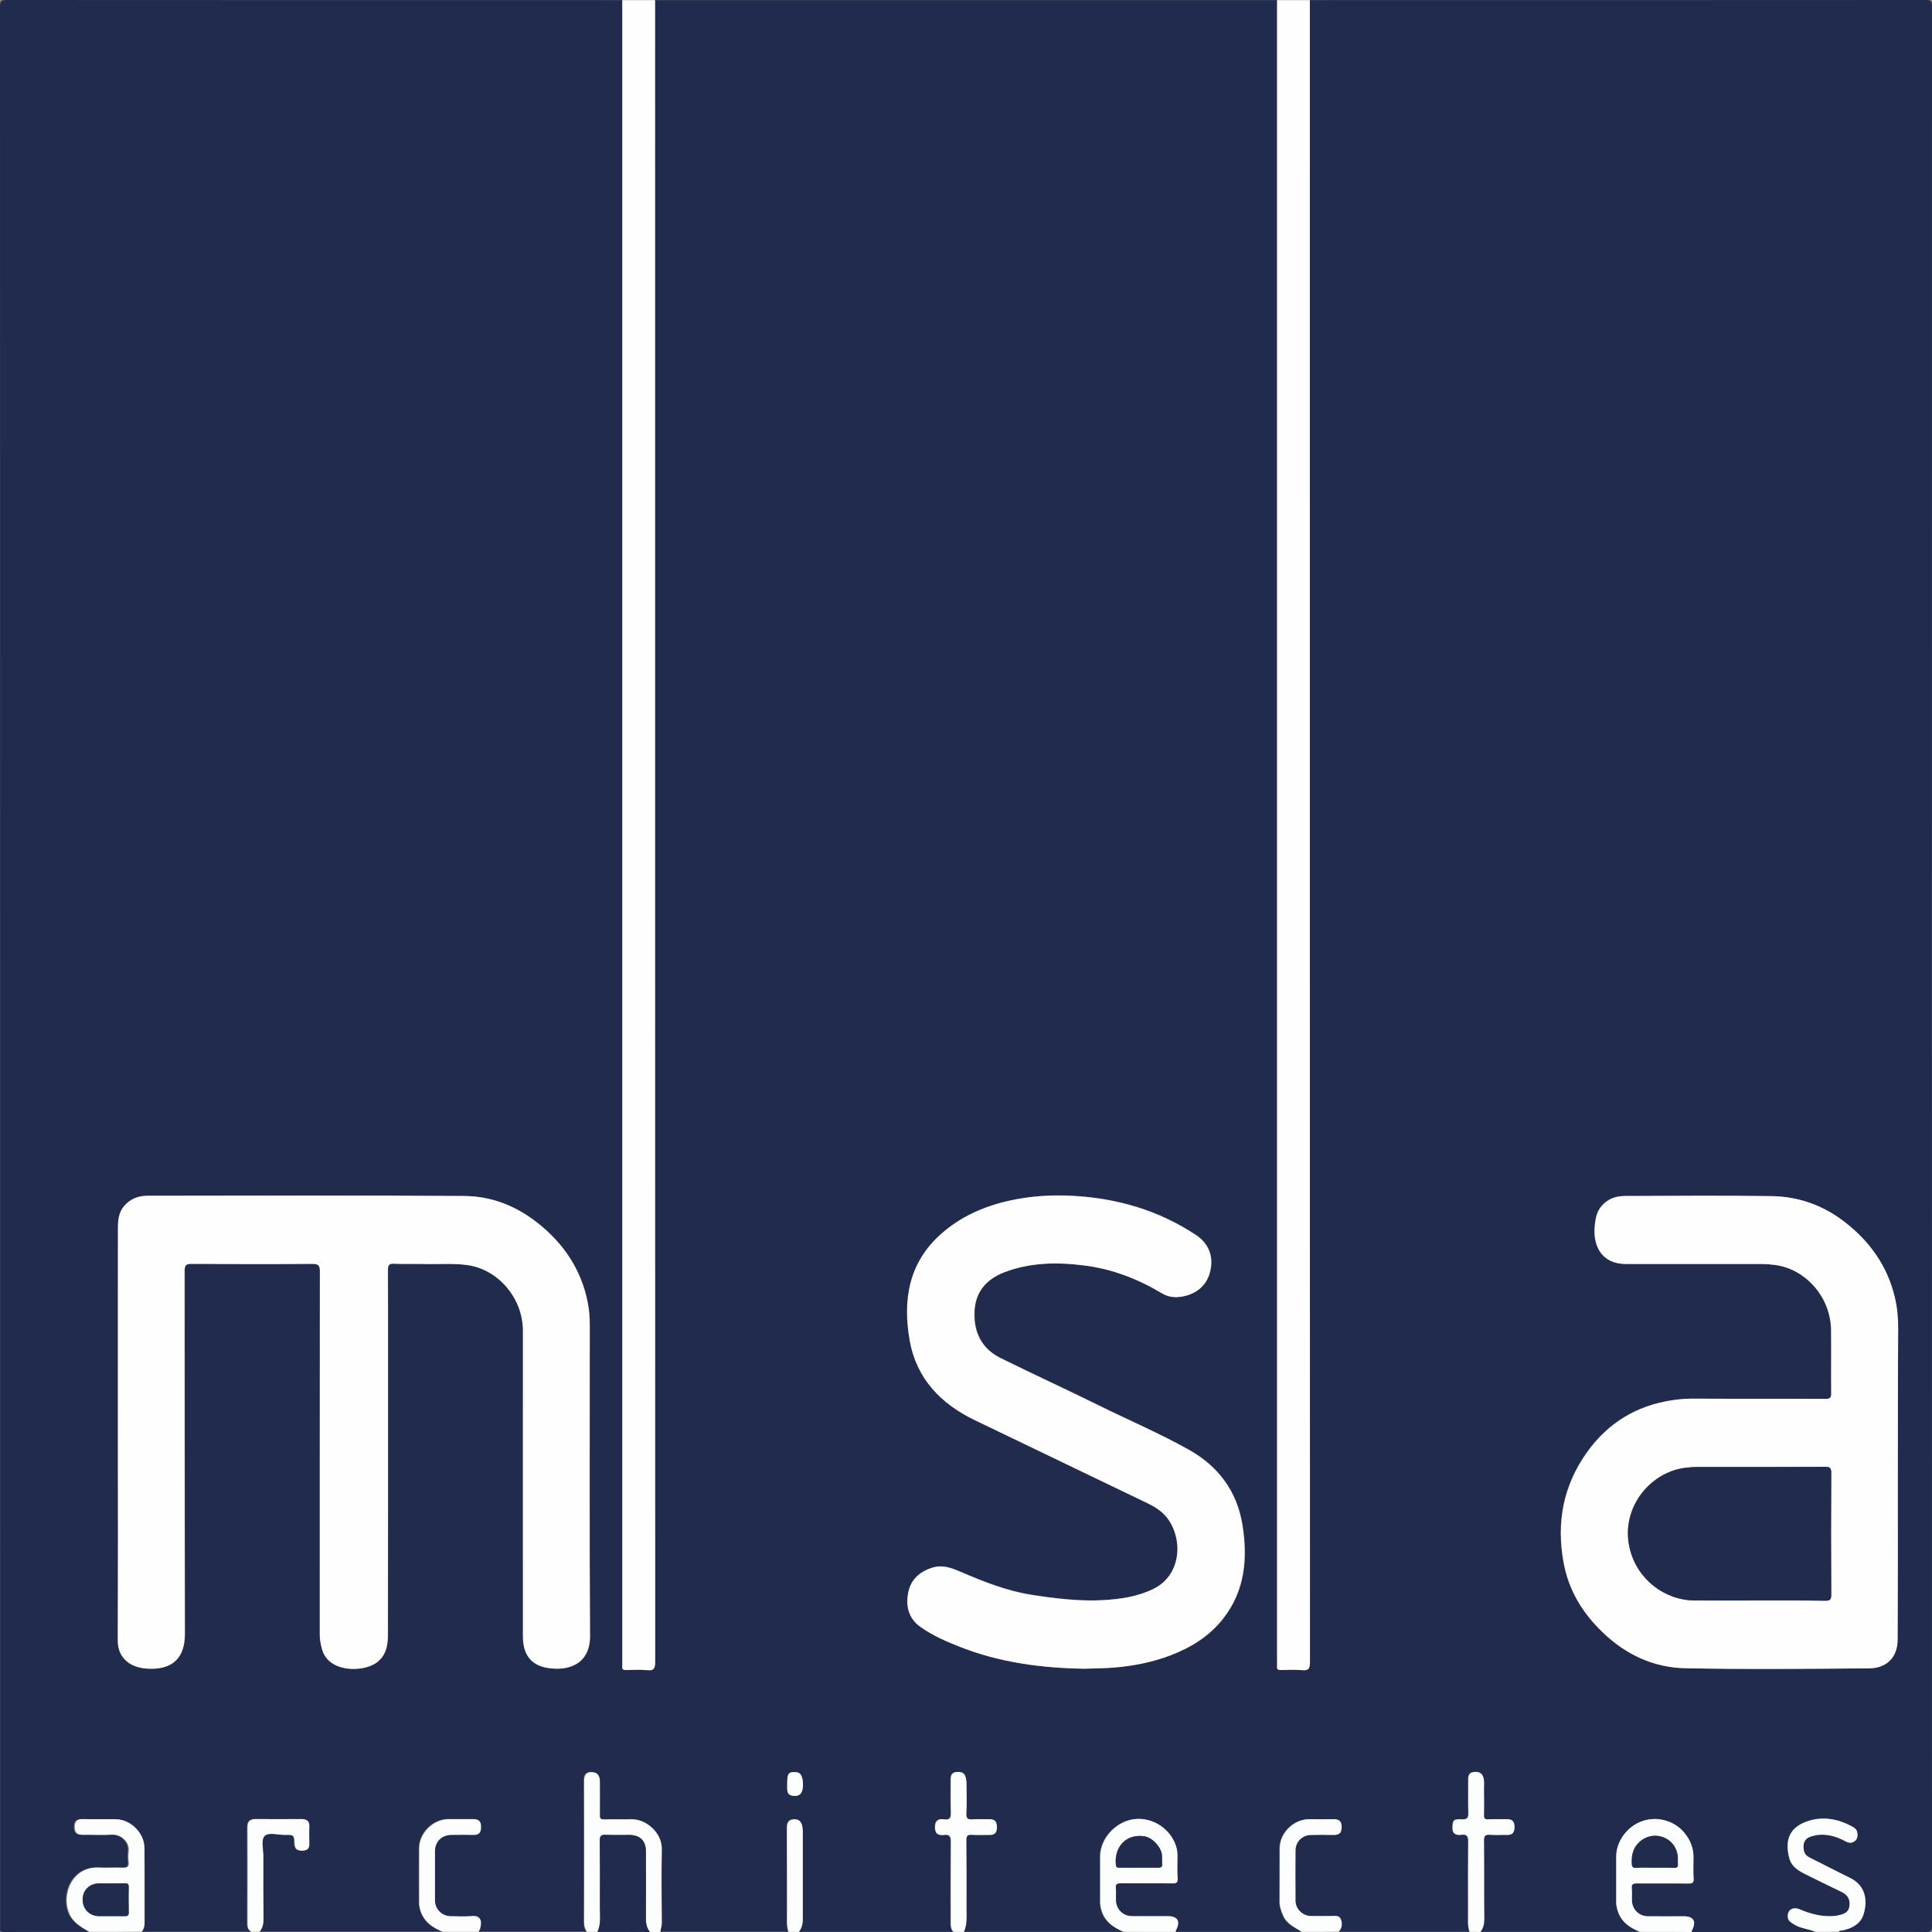
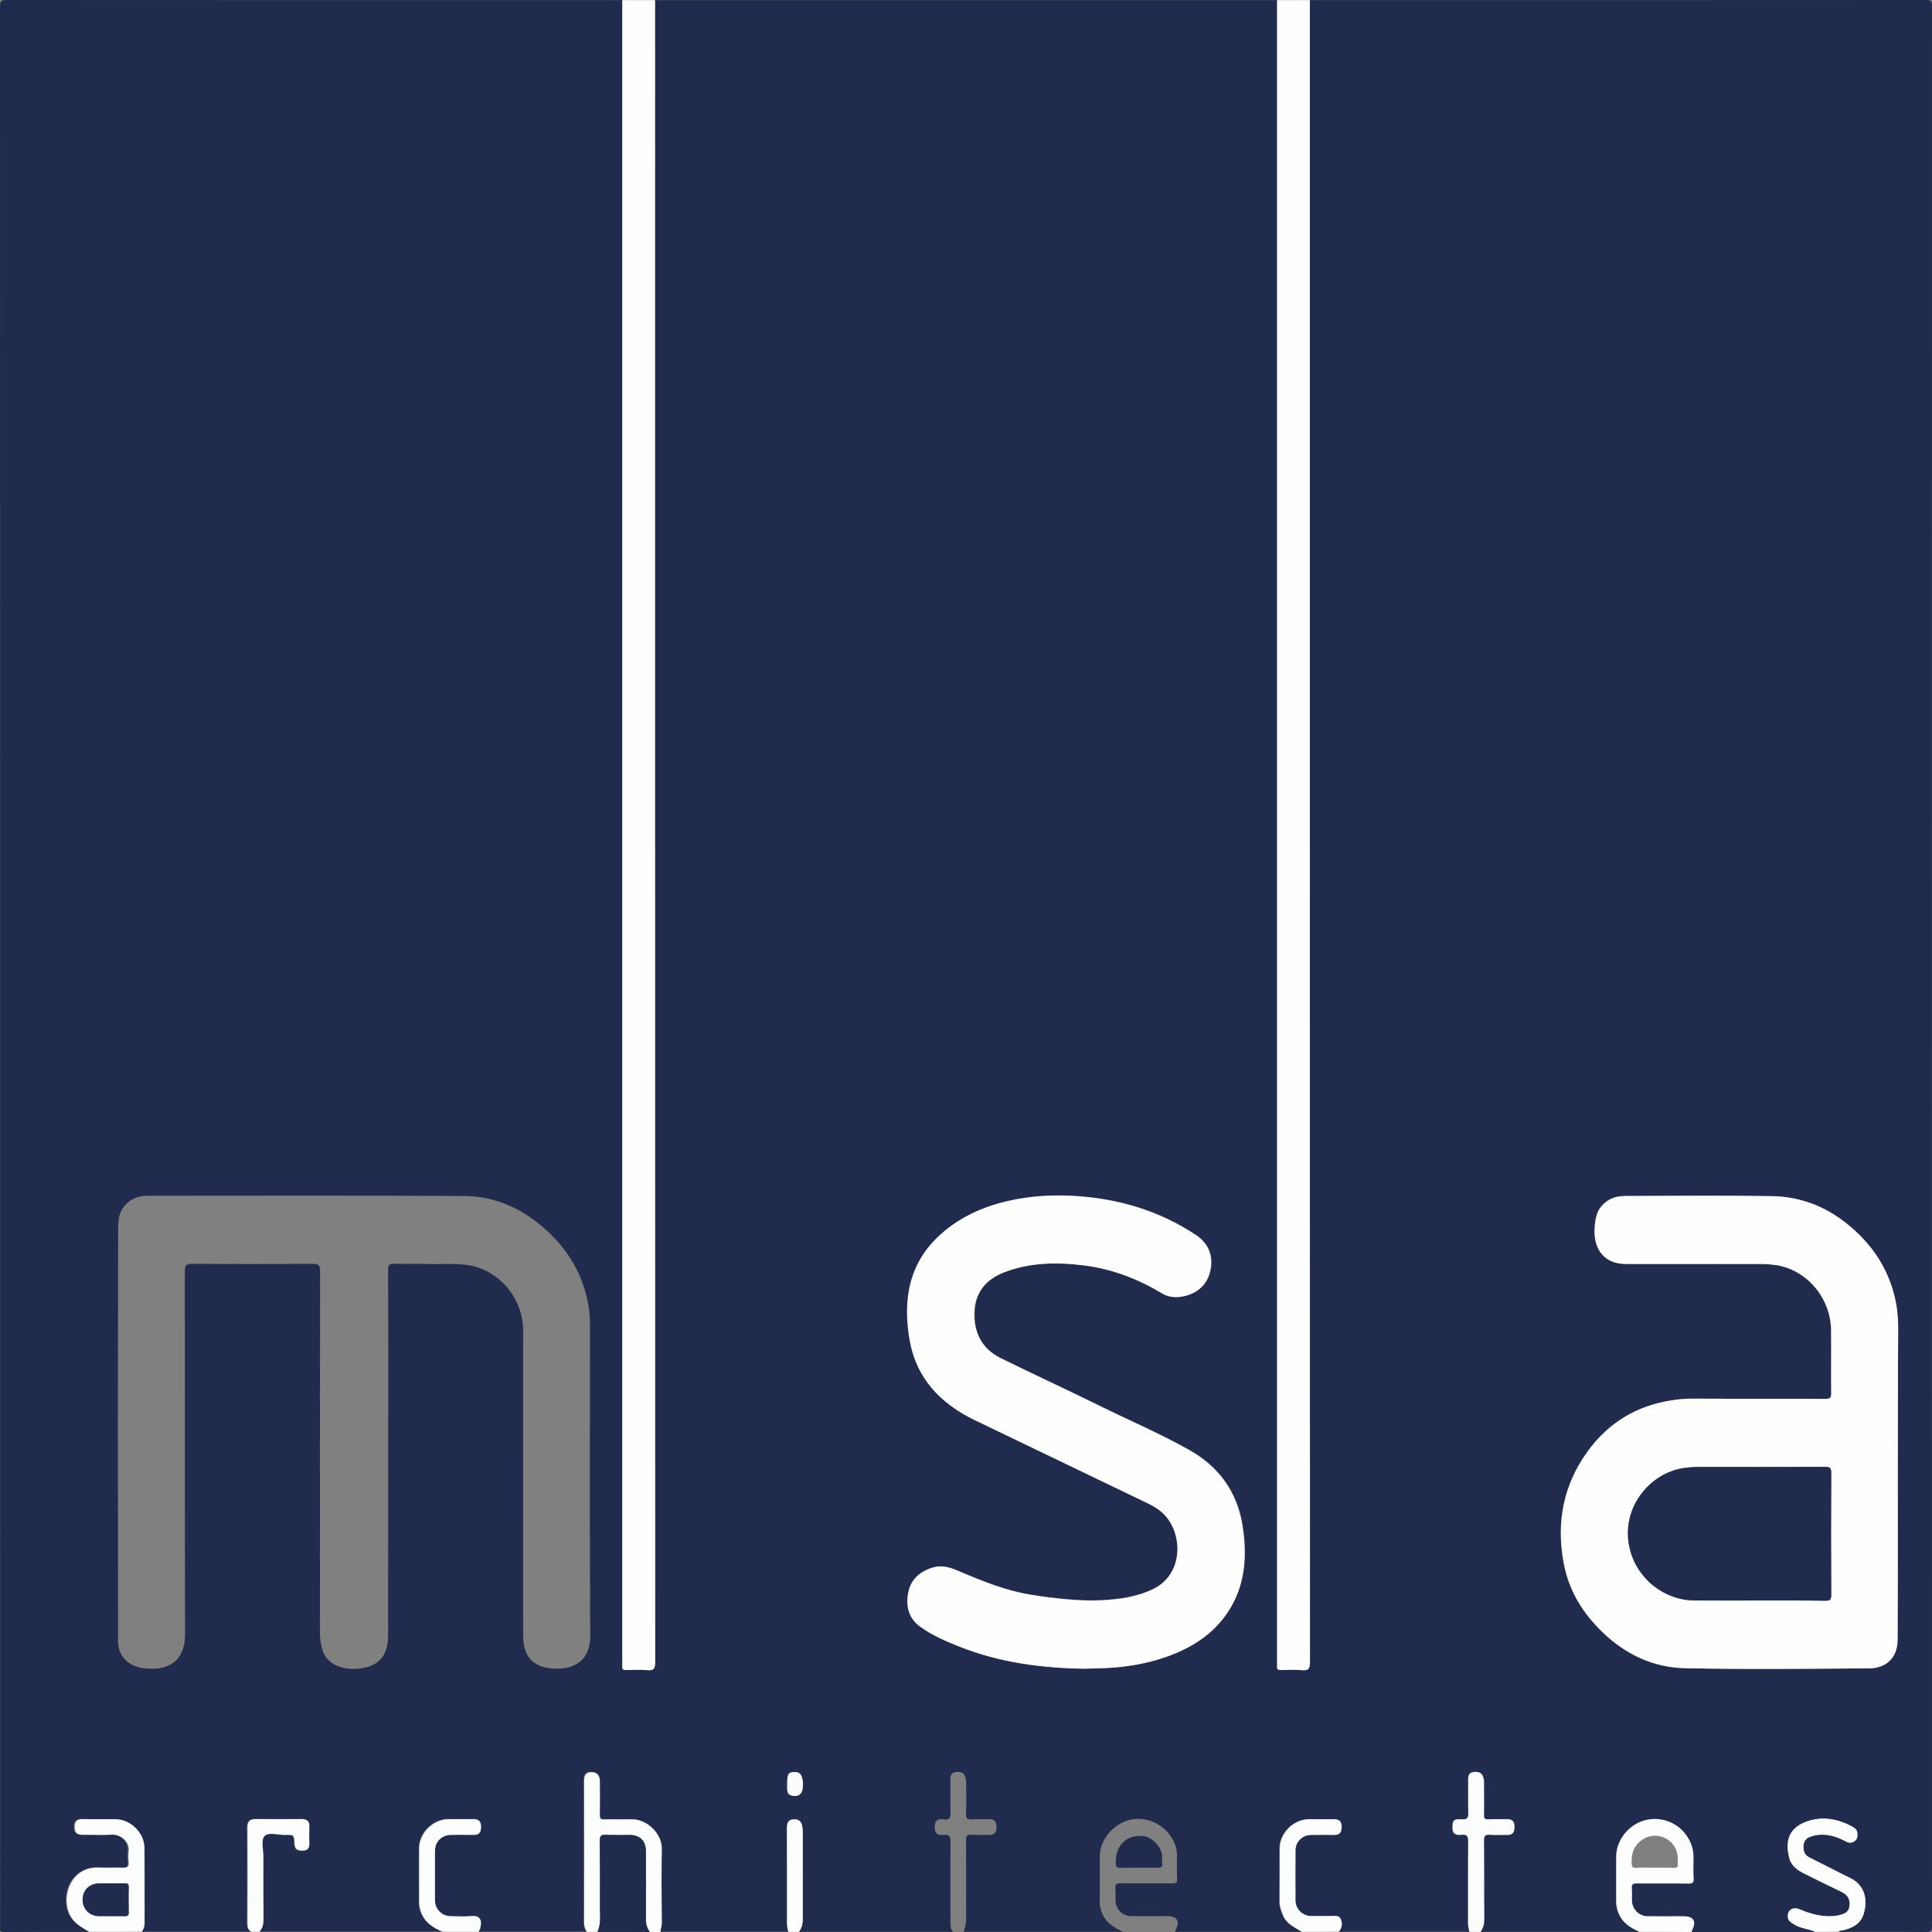
<svg xmlns="http://www.w3.org/2000/svg" id="Calque_1" x="0px" y="0px" viewBox="0 0 1475 1475" style="enable-background:new 0 0 1475 1475;" xml:space="preserve">
  <rect x="0" y="0" width="1475" height="1475" fill="#808080" stroke="none" />
  <g>
    <g>
      <path style="fill:#212B4E;" d="M68.1,1474.9c-21.7,0-43.3,0-65,0.1c-2.5,0-3.5-0.5-3-3c0.1-0.6,0-1.3,0-2C0.1,981.6,0.1,493.3,0,5   c0-4.5,1.3-5,5.2-5c156.6,0.1,313.2,0.1,469.8,0.1c0,422.6,0,845.2,0,1267.8c0,1.3,0.1,2.7,0,4c-0.3,2.4,0.6,3.2,3,3.1   c5.3-0.2,10.7-0.5,16,0.1c5.1,0.5,6.1-1.3,6.1-6.2C500,845.9,500.1,423,500.1,0.1c158.3,0,316.6,0,474.9,0   c0,422.6,0,845.2,0,1267.8c0,1.3,0.1,2.7,0,4c-0.3,2.4,0.6,3.2,3,3.1c5.3-0.2,10.7-0.5,16,0.1c5.1,0.5,6.1-1.3,6.1-6.2   C1000,845.9,1000,423,1000,0.1c156.8,0,313.6,0,470.4-0.1c3.7,0,4.6,0.8,4.6,4.6c-0.1,488.6-0.1,977.2,0,1465.8   c0,3.7-0.8,4.6-4.6,4.6c-22.2-0.2-44.3-0.1-66.5-0.1c0.5-1.3,1.6-0.8,2.5-1c7.5-1.6,14-4.9,16.4-12.5c3.4-11,1-22.1-10.5-27.7   c-10.4-5-20.5-10.5-30.8-15.5c-3.9-1.9-4.7-5-4.6-8.9c0.1-3.7,2.3-5.9,5.3-7c2.4-0.8,5-1.4,7.7-1.5c7-0.2,13.2,1.9,19.2,5.1   c2.4,1.3,4.7,1.4,6.9-0.2c2.4-1.7,2.3-4.3,1.9-6.8c-0.4-2.5-2.7-3.7-4.7-4.8c-10.2-5.3-21.1-7.3-32-4c-15.3,4.6-18.8,15-15.1,28.8   c1.6,6,6.6,9.2,11.9,11.9c9.3,4.6,18.6,9.2,28,13.7c4.9,2.3,6.8,6.1,5.9,11.3c-0.7,4.2-4,5.5-7.7,6.4c-2,0.5-3.9,0.7-5.8,0.8   c-8.5,0.3-16.5-1.9-24.3-5.2c-5.7-2.4-10,0.8-9.1,6.5c0.4,2.6,2.5,3.5,4.4,4.8c5.1,3.4,11.2,3.3,16.5,5.9c-31.3,0-62.7,0-94,0   c-0.8-0.5-0.3-0.9,0-1.5c3.4-6.7,1.1-10.5-6.4-10.5c-9.2,0-18.3,0-27.5,0c-6.8,0-12-5.4-12.1-12.2c0-3,0.2-6-0.1-9   c-0.3-3.1,0.7-3.9,3.8-3.9c13.2,0.2,26.3,0,39.5,0.1c3,0,4.1-0.6,3.9-3.8c-0.3-5.1-0.2-10.3-0.1-15.5c0.2-7.4-2.2-13.7-6.9-19.4   c-7.5-9.1-20.6-12.9-32.1-9c-11.6,4-20,15.4-20,27.2c0,11.7,0,23.3,0,35c0,1.6,0.3,3.2,0.7,4.8c2.3,9.4,9.1,14.1,17.3,17.6   c-40.7,0-81.3,0-122,0c2.3-2.8,3-5.9,3-9.6c-0.1-20,0.1-40-0.2-60c0-3.9,1.1-4.8,4.7-4.6c4.3,0.3,8.7,0,13,0.1   c4.4,0.1,5.6-2.3,5.6-6.3c0-4-1.7-5.8-5.7-5.7c-4.8,0.1-9.7-0.1-14.5,0.1c-2.4,0.1-3.1-0.7-3.1-3.1c0.1-6.5,0.1-13,0-19.5   c-0.1-3.1,0.5-6.3-0.5-9.4c-1.2-3.9-4-4.5-7.4-4.1c-3.3,0.4-4.2,2.6-4.1,5.7c0.1,8.5-0.2,17,0.1,25.5c0.1,3.9-1,5.1-4.9,4.9   c-6.4-0.3-7,0.6-7.2,6c-0.2,5.3,2.7,6.4,6.9,5.8c4.4-0.6,5.2,1.5,5.1,5.4c-0.2,18.5-0.1,37-0.1,55.5c0,4.4-0.4,8.9,1.1,13.2   c-33.3,0-66.7,0-100,0c2.6-2.9,2.9-6.4,1.6-9.6c-1.3-3.1-4.7-2.4-7.5-2.4c-5.2,0-10.3,0.1-15.5,0c-6.3-0.1-11.6-5.5-11.6-11.7   c-0.1-12.8-0.1-25.6,0-38.4c0-6.6,5.2-11.8,11.9-11.8c5.8-0.1,11.7-0.1,17.5,0c4.3,0.1,5.8-1.9,5.8-6.1c0-4.3-1.8-6-6-5.9   c-6.3,0.1-12.6,0-19,0c-11.5,0.1-22.1,10.4-22.2,22c-0.1,13.6,0,27.3-0.1,40.9c0,3.8,1.3,7,2.6,10.4c2.8,6.7,9,9.1,14.4,12.7   c-32,0-64,0-96,0c-0.8-0.5-0.3-0.9,0-1.5c3.4-6.7,1.1-10.5-6.4-10.5c-9.2,0-18.3,0-27.5,0c-6.8,0-12-5.4-12.1-12.2   c0-3,0.2-6-0.1-9c-0.3-3.1,0.7-3.9,3.8-3.9c13.2,0.2,26.3,0,39.5,0.1c3,0,4.1-0.6,3.9-3.8c-0.3-5.8-0.2-11.7-0.1-17.5   c0.2-13.4-13-28.9-31.3-27.9c-14.4,0.8-27.7,14-27.7,28.8c0,11.7,0,23.3,0,35c0,1.6,0.2,3.2,0.7,4.8c2.3,9.4,9.1,14.1,17.3,17.6   c-40.7,0-81.3,0-122,0c2.6-5.9,1.9-12.2,2-18.5c0-17.2,0.1-34.3-0.1-51.5c0-3.2,0.7-4.4,4.1-4.1c4.5,0.3,9,0,13.5,0.1   c4,0.1,5.7-1.7,5.7-5.7c0-4-1.1-6.4-5.6-6.3c-4.3,0.1-8.7-0.2-13,0.1c-3.6,0.3-4.9-0.6-4.7-4.5c0.4-7.6,0.1-15.3,0.1-23   c0-1.6-0.1-3.2-0.7-4.9c-1.3-3.8-4-4-7.1-3.7c-3.3,0.3-4.3,2.5-4.2,5.6c0.1,8.3-0.2,16.7,0.1,25c0.2,4.2-0.7,6.2-5.3,5.5   c-4.3-0.6-6.8,0.8-6.8,6c0,5.2,2.7,6.4,6.9,5.9c4.3-0.5,5.2,1.3,5.2,5.3c-0.2,20.5-0.1,41-0.1,61.5c0,2.7,0.1,5.2,2.1,7.2   c-39.3,0-78.7,0-118,0c2.1-2.8,3-5.9,3-9.5c-0.1-22.3,0-44.6,0-66.9c0-1.3-0.1-2.7-0.3-4c-0.6-3.8-2.7-5.9-6.7-5.6   c-4.3,0.3-5.1,3-5.1,6.9c0.1,22,0,43.9,0.1,65.9c0,4.4-0.4,8.9,1.1,13.1c-32.7,0-65.3,0-98,0c0.1-2.3,1.2-4.3,1.1-6.7   c-0.1-18.8-0.4-37.6,0-56.4c0.3-12.6-12-23.3-23.4-22.9c-6.8,0.2-13.7-0.1-20.5,0.1c-2.6,0.1-3.4-0.7-3.4-3.3   c0.2-8.5,0.1-17,0-25.5c0-4.9-2.1-7.2-6.1-7.3c-4.9-0.1-5.9,2.6-5.9,7c0.1,36,0.1,71.9,0,107.9c0,2.7,0.7,4.9,2.1,7   c-27.3,0-54.7,0-82,0c-1.3-0.9,0.1-1.2,0.3-1.8c2-6.8,0.6-10.8-6.2-10.2c-5.3,0.5-10.6,0.1-16,0.1c-6.9-0.1-12.1-5.3-12.1-12.2   c0-12.5,0-25,0-37.5c0-7.3,5.1-12.3,12.4-12.4c5.7,0,11.3-0.1,17,0c4.3,0.1,5.8-1.9,5.8-6.1c0-4.3-1.8-6-6-5.9   c-6.3,0.1-12.7,0-19,0c-11.5,0.1-22.1,10.5-22.2,22.1c-0.1,14,0,28,0,42c0,1.6,0.3,3.2,0.7,4.8c2.5,9.1,9.2,13.8,17.3,17.1   c-46.7,0-93.3,0-140,0c2.3-2.8,3.1-5.8,3-9.5c-0.2-16-0.1-32-0.1-48c0-5.3-1.9-12.4,0.8-15.4c3.1-3.4,10.3-0.9,15.7-1   c7-0.2,7.1,0,7.4,7c0.2,3.9,2.2,5,5.8,5c3.8,0,5.5-1.6,5.4-5.3c-0.1-4.2-0.2-8.3,0-12.5c0.2-4.5-1.6-6.3-6.1-6.3   c-11.5,0.1-23,0.1-34.5,0c-4.5,0-6.6,1.5-6.6,6.4c0.1,24.5,0.1,49,0,73.5c0,2.7,0.6,4.8,3.1,6.2c-28,0-56,0-84,0   c1.4-1.9,2.2-3.8,2.1-6.2c-0.1-19.3,0-38.6-0.1-57.9c-0.1-11.4-10.5-21.7-21.9-21.8c-8.3-0.1-16.6,0.1-25-0.1   c-4.4-0.1-6.3,1.5-6.3,6.1c0,4.8,2.4,6,6.5,5.9c7.3-0.1,14.7,0.3,22-0.1c6.7-0.4,13.7,5.4,12.7,12.9c-0.3,2.6-0.3,5.4,0,8   c0.5,3.7-1.1,4.4-4.5,4.3c-6.1-0.3-12.3,0.2-18.5-0.1c-19.4-1-29,19.9-22.1,35.6C56.2,1468.3,62.3,1471.3,68.1,1474.9z M90,1093.2   C90.1,1093.2,90.1,1093.2,90,1093.2c0.1,53.2,0.1,106.3,0.1,159.5c0,7.1,2.8,13,8.6,17c4.5,3.1,9.8,4.1,15.4,4.3   c18.1,0.6,27.2-8.6,27.2-26.8c-0.3-92.3-0.1-184.6-0.2-276.9c0-4.4,1.1-5.4,5.4-5.4c30.7,0.2,61.3,0.2,92,0c4.9,0,5.9,1.3,5.9,6   c-0.2,92.3-0.1,184.6-0.1,276.9c0,3.8,0.7,7.5,1.7,11.2c4.7,17.9,30.3,17.7,40.8,10.9c7.8-5.1,9.5-13.2,9.5-21.6   c0.1-63.7,0.1-127.3,0.1-191c0-29.2,0.1-58.3-0.1-87.5c0-3.7,0.6-5.2,4.8-5c7.6,0.4,15.3-0.1,23,0.2c10.9,0.4,21.8-0.7,32.8,0.8   c23.7,3.3,42.6,25.3,42.5,50.1c-0.1,77.7,0,155.3,0,233c0,13.2,5.3,22.3,18.9,24.5c16.1,2.6,32.4-3,32.3-24.5   c-0.5-79-0.2-158-0.2-237c0-6-0.4-11.9-1.6-17.7c-5-25.2-18.5-45-38.4-60.7c-16.4-12.9-35.2-20.3-55.8-20.4   c-80.6-0.5-161.3-0.2-241.9-0.2c-7,0-13.3,2.4-17.9,8c-4,4.8-4.6,10.7-4.6,16.8C90.1,989.6,90,1041.4,90,1093.2z M1448.9,1129.3   C1448.9,1129.3,1449,1129.3,1448.9,1129.3c0.1-38.3,0-76.6,0.1-115c0-8.1-0.7-16.1-2.6-24c-5.7-23.9-19.2-42.7-38.4-57.5   c-16.2-12.5-35-19.3-55.4-19.6c-37.5-0.6-75-0.2-112.4-0.1c-7,0-13.2,2.4-17.9,8c-3.3,3.9-4.2,8.7-4.8,13.6   c-2,16.4,5.1,30.3,23.7,30.3c34.5,0.1,69,0,103.5,0c3.6,0,7.2,0.3,10.8,0.8c22.3,3.1,41.9,23.7,42.3,49.6c0.2,16-0.1,32,0.1,48   c0.1,3.7-0.8,4.7-4.6,4.6c-33.8-0.2-67.6,0-101.5-0.2c-5.3,0-10.6,0.5-15.8,1.3c-27,4.1-48.5,17.2-64.5,39.6   c-18.2,25.5-23.5,53.7-17.9,84.2c3.9,21.1,14.4,38.4,29.7,53.2c17.7,17,38.8,27,62.9,27.5c47,1,94,0.5,140.9,0.1   c11.6-0.1,21.4-6.9,21.5-22C1449,1211,1448.9,1170.2,1448.9,1129.3z M828.2,1274c8.3-0.4,15-0.4,21.8-0.9c15-1.2,29.5-4,43.6-9.3   c15.6-5.9,29.6-14.4,40.1-27.7c17.1-21.5,19.2-46.6,15-72.2c-4.1-25.2-18.3-44.4-40.6-57c-22.4-12.6-46-22.6-69-34   c-24.9-12.3-50.2-23.9-75.1-36.2c-14.6-7.2-20.6-20-19.8-35.8c0.7-14.6,8.9-24.2,22.4-29.5c20.1-7.8,41-8,61.9-5.3   c21.1,2.7,40.7,10.3,59,21.3c5.8,3.5,12.5,3.4,18.7,1.6c11.5-3.4,17.8-11.9,18.7-23.4c0.7-9.4-3.6-17.4-11.5-22.7   c-28.5-19-60.3-28.2-94.3-30c-16.5-0.9-33,0.2-49.2,3.9c-19.2,4.4-36.8,12.3-51.5,25.5c-24.6,22-29,50.5-23.6,81.1   c5.2,29.1,23.7,48.3,49.8,60.8c43.8,21.1,87.7,42.2,131.6,63.3c6.5,3.1,12.3,6.9,16.4,13c11.1,16.5,8.8,42.5-11.8,52.5   c-12.4,6-25.6,7.8-39,8.6c-9.1,0.5-18.2,0.1-27.3-0.7c-9.2-0.8-18.3-2.1-27.4-3.5c-18.7-3.1-36.1-10-53.4-17.4   c-6.8-2.9-13.6-5.6-21.4-3.3c-9.8,3-16.7,9.2-18.6,18.9c-2,10-0.1,19.7,9.3,26.4c9,6.4,19,10.8,29.1,14.8   C763.2,1269.5,796.1,1273.6,828.2,1274z M601,1361.7c0,0.8,0,1.7,0,2.5c-0.1,3.6,0.2,6.5,4.9,6.9c4.9,0.4,6.6-2.3,7-6.3   c0.3-2.6,0.2-5.1-0.6-7.8c-0.9-2.9-2.5-4-5.3-4.1C601.9,1352.8,601,1354.1,601,1361.7z" />
      <path style="fill:#FEFEFE;" d="M500.1,0.1c0,422.9,0,845.8,0.1,1268.8c0,4.9-1,6.7-6.1,6.2c-5.3-0.5-10.7-0.2-16-0.1   c-2.5,0.1-3.3-0.8-3-3.1c0.1-1.3,0-2.7,0-4c0-422.6,0-845.2,0-1267.8C483.4,0.1,491.7,0.1,500.1,0.1z" />
      <path style="fill:#FEFEFE;" d="M1000,0.1c0,422.9,0,845.8,0.1,1268.8c0,4.9-1,6.7-6.1,6.2c-5.3-0.5-10.7-0.2-16-0.1   c-2.5,0.1-3.3-0.8-3-3.1c0.1-1.3,0-2.7,0-4c0-422.6,0-845.2,0-1267.8C983.3,0.1,991.6,0.1,1000,0.1z" />
      <path style="fill:#FCFDFD;" d="M448.1,1474.9c-1.4-2.1-2.1-4.3-2.1-7c0.1-36,0.1-71.9,0-107.9c0-4.4,1-7.1,5.9-7   c4,0.1,6.1,2.3,6.1,7.3c0,8.5,0.1,17,0,25.5c-0.1,2.6,0.7,3.4,3.4,3.3c6.8-0.2,13.7,0.1,20.5-0.1c11.5-0.4,23.7,10.3,23.4,22.9   c-0.4,18.8-0.2,37.6,0,56.4c0,2.4-1,4.4-1.1,6.7c-2.7,0-5.3,0-8,0c-2.1-2.8-3-5.9-3-9.5c0.1-17.3,0.1-34.6,0-51.9   c0-8.2-4.5-12.6-12.8-12.7c-6,0-12,0.2-18-0.1c-3.5-0.2-4.4,0.9-4.4,4.4c0.2,17.1,0.1,34.2,0.1,51.4c0,6.2,0.9,12.5-1.9,18.3   C453.4,1474.9,450.7,1474.9,448.1,1474.9z" />
-       <path style="fill:#FCFDFD;" d="M858,1474.9c-8.2-3.4-15-8.2-17.3-17.6c-0.4-1.6-0.6-3.2-0.7-4.8c0-11.7,0-23.3,0-35   c0-14.8,13.3-28,27.7-28.8c18.3-1,31.5,14.5,31.3,27.9c-0.1,5.8-0.2,11.7,0.1,17.5c0.2,3.2-0.9,3.8-3.9,3.8   c-13.2-0.2-26.3,0-39.5-0.1c-3.1,0-4.1,0.8-3.8,3.9c0.3,3,0,6,0.1,9c0.1,6.8,5.3,12.1,12.1,12.2c9.2,0.1,18.3,0,27.5,0   c7.5,0,9.8,3.8,6.4,10.5c-0.3,0.6-0.8,1,0,1.5C884.7,1474.9,871.3,1474.9,858,1474.9z M869.3,1425.9c4.8,0,9.6-0.1,14.4,0   c2.5,0.1,3.7-0.5,3.4-3.2c-0.2-2,0-4-0.1-6c-0.3-6.5-7.4-14-13.7-14.8c-14.3-2-22.9,8.8-21.5,21.8c0.3,2.3,1.4,2.2,2.9,2.2   C859.6,1425.9,864.5,1425.9,869.3,1425.9z" />
      <path style="fill:#FCFDFD;" d="M1251.9,1474.9c-8.2-3.4-15-8.2-17.3-17.6c-0.4-1.6-0.7-3.2-0.7-4.8c0-11.7,0-23.3,0-35   c0-11.8,8.4-23.2,20-27.2c11.5-4,24.6-0.2,32.1,9c4.7,5.7,7.1,12,6.9,19.4c-0.1,5.2-0.2,10.3,0.1,15.5c0.2,3.2-1,3.8-3.9,3.8   c-13.2-0.2-26.3,0-39.5-0.1c-3.1,0-4.1,0.8-3.8,3.9c0.3,3,0,6,0.1,9c0.1,6.8,5.3,12.1,12.1,12.2c9.2,0.1,18.3,0,27.5,0   c7.4,0,9.8,3.8,6.4,10.5c-0.3,0.6-0.8,1,0,1.5C1278.6,1474.9,1265.3,1474.9,1251.9,1474.9z M1263,1425.9c5,0,10-0.1,14.9,0.1   c2.4,0.1,3.3-0.7,3-3.1c-0.1-1.3,0-2.7,0-4c0-7.2-4.2-13.4-10.8-16.1c-6.8-2.7-14-1-19.1,4c-4.5,4.4-5.5,9.8-5.3,15.8   c0.1,2.5,0.6,3.5,3.3,3.4C1253.7,1425.7,1258.4,1425.9,1263,1425.9z" />
      <path style="fill:#FCFDFD;" d="M68.1,1474.9c-5.8-3.6-11.9-6.6-14.9-13.5c-6.9-15.6,2.7-36.5,22.1-35.6c6.1,0.3,12.3-0.1,18.5,0.1   c3.3,0.1,4.9-0.6,4.5-4.3c-0.3-2.6-0.3-5.4,0-8c0.9-7.6-6-13.3-12.7-12.9c-7.3,0.4-14.6,0-22,0.1c-4.1,0-6.5-1.1-6.5-5.9   c0-4.6,1.9-6.2,6.3-6.1c8.3,0.2,16.6,0,25,0.1c11.4,0.1,21.8,10.4,21.9,21.8c0.2,19.3,0,38.6,0.1,57.9c0,2.5-0.8,4.4-2.1,6.2   C94.8,1474.9,81.5,1474.9,68.1,1474.9z M84.7,1462.9c3.5,0,7-0.1,10.5,0c2.4,0.1,3.1-0.8,3.1-3.1c-0.1-6.3-0.2-12.6,0-19   c0.1-2.5-0.9-3.1-3.2-3c-6.5,0.1-13,0-19.5,0.1c-7.3,0-12.5,5.2-12.5,12.3c0,7.4,5.2,12.6,12.6,12.7   C78.7,1462.9,81.7,1462.9,84.7,1462.9z" />
      <path style="fill:#212B4E;" d="M456.1,1474.9c2.8-5.9,1.9-12.2,1.9-18.3c0-17.1,0.1-34.2-0.1-51.4c0-3.5,0.9-4.5,4.4-4.4   c6,0.3,12,0.1,18,0.1c8.4,0,12.8,4.4,12.8,12.7c0,17.3,0.1,34.6,0,51.9c0,3.6,0.9,6.7,3,9.5   C482.7,1474.9,469.4,1474.9,456.1,1474.9z" />
      <path style="fill:#FCFDFD;" d="M1385.9,1474.9c-5.3-2.5-11.5-2.5-16.5-5.9c-2-1.3-4-2.3-4.4-4.8c-0.9-5.7,3.4-8.9,9.1-6.5   c7.8,3.3,15.7,5.5,24.3,5.2c2-0.1,3.9-0.3,5.8-0.8c3.8-0.9,7-2.2,7.7-6.4c0.9-5.2-1-8.9-5.9-11.3c-9.4-4.5-18.7-9.1-28-13.7   c-5.3-2.6-10.3-5.9-11.9-11.9c-3.7-13.7-0.2-24.2,15.1-28.8c11-3.3,21.9-1.3,32,4c2,1,4.3,2.3,4.7,4.8c0.4,2.4,0.5,5-1.9,6.8   c-2.2,1.6-4.4,1.6-6.9,0.2c-6-3.2-12.2-5.4-19.2-5.1c-2.7,0.1-5.3,0.7-7.7,1.5c-3.1,1-5.2,3.3-5.3,7c-0.1,3.9,0.7,7,4.6,8.9   c10.3,5.1,20.5,10.5,30.8,15.5c11.5,5.5,13.9,16.6,10.5,27.7c-2.3,7.6-8.9,11-16.4,12.5c-0.9,0.2-2.1-0.3-2.5,1   C1397.9,1474.9,1391.9,1474.9,1385.9,1474.9z" />
-       <path style="fill:#FCFDFD;" d="M728,1474.9c-2-2-2.1-4.6-2.1-7.2c0-20.5-0.1-41,0.1-61.5c0-4-0.9-5.9-5.2-5.3   c-4.3,0.5-6.9-0.7-6.9-5.9c0-5.1,2.5-6.6,6.8-6c4.7,0.7,5.5-1.3,5.3-5.5c-0.3-8.3,0-16.7-0.1-25c0-3.1,0.9-5.3,4.2-5.6   c3.1-0.3,5.9-0.1,7.1,3.7c0.5,1.7,0.7,3.2,0.7,4.9c0,7.7,0.3,15.3-0.1,23c-0.2,3.9,1.2,4.8,4.7,4.5c4.3-0.3,8.7,0,13-0.1   c4.5-0.1,5.6,2.3,5.6,6.3c0,4-1.7,5.8-5.7,5.7c-4.5-0.1-9,0.2-13.5-0.1c-3.4-0.2-4.1,1-4.1,4.1c0.2,17.2,0.1,34.3,0.1,51.5   c0,6.2,0.7,12.5-2,18.5C733.4,1474.9,730.7,1474.9,728,1474.9z" />
      <path style="fill:#FCFDFD;" d="M1122,1474.9c-1.5-4.3-1.1-8.8-1.1-13.2c0-18.5-0.1-37,0.1-55.5c0-3.9-0.7-6-5.1-5.4   c-4.2,0.5-7.2-0.6-6.9-5.8c0.2-5.4,0.8-6.3,7.2-6c3.9,0.2,5-1,4.9-4.9c-0.3-8.5,0-17-0.1-25.5c0-3.1,0.8-5.3,4.1-5.7   c3.4-0.4,6.2,0.2,7.4,4.1c1,3.1,0.4,6.3,0.5,9.4c0.1,6.5,0.1,13,0,19.5c-0.1,2.4,0.7,3.2,3.1,3.1c4.8-0.2,9.7,0,14.5-0.1   c4-0.1,5.6,1.7,5.7,5.7c0,4-1.2,6.4-5.6,6.3c-4.3-0.1-8.7,0.2-13-0.1c-3.7-0.3-4.8,0.7-4.7,4.6c0.2,20,0,40,0.2,60   c0,3.6-0.8,6.8-3,9.6C1127.3,1474.9,1124.6,1474.9,1122,1474.9z" />
      <path style="fill:#FCFDFD;" d="M994,1474.9c-5.4-3.5-11.7-5.9-14.4-12.7c-1.4-3.4-2.7-6.6-2.6-10.4c0.1-13.6,0-27.3,0.1-40.9   c0.1-11.6,10.7-21.9,22.2-22c6.3,0,12.7,0.1,19,0c4.2-0.1,6,1.7,6,5.9c0,4.2-1.5,6.2-5.8,6.1c-5.8-0.1-11.7-0.1-17.5,0   c-6.7,0.1-11.9,5.2-11.9,11.8c-0.1,12.8-0.1,25.6,0,38.4c0,6.2,5.3,11.5,11.6,11.7c5.2,0.1,10.3,0,15.5,0c2.8,0,6.2-0.8,7.5,2.4   c1.3,3.2,1,6.8-1.6,9.6C1012.6,1474.9,1003.3,1474.9,994,1474.9z" />
      <path style="fill:#FCFDFD;" d="M338.1,1474.9c-8.1-3.3-14.8-8-17.3-17.1c-0.4-1.6-0.7-3.2-0.7-4.8c0-14-0.1-28,0-42   c0.1-11.6,10.7-22,22.2-22.1c6.3-0.1,12.7,0.1,19,0c4.2-0.1,6,1.6,6,5.9c0,4.2-1.5,6.2-5.8,6.1c-5.7-0.1-11.3-0.1-17,0   c-7.3,0.1-12.4,5.1-12.4,12.4c0,12.5,0,25,0,37.5c0,6.8,5.3,12.1,12.1,12.2c5.3,0.1,10.7,0.4,16-0.1c6.8-0.6,8.2,3.5,6.2,10.2   c-0.2,0.6-1.6,1-0.3,1.8C356.7,1474.9,347.4,1474.9,338.1,1474.9z" />
      <path style="fill:#FCFDFD;" d="M192.1,1474.9c-2.5-1.4-3.1-3.4-3.1-6.2c0.1-24.5,0.1-49,0-73.5c0-4.9,2.1-6.4,6.6-6.4   c11.5,0.1,23,0.1,34.5,0c4.5-0.1,6.4,1.8,6.1,6.3c-0.2,4.2-0.1,8.3,0,12.5c0.1,3.7-1.6,5.3-5.4,5.3c-3.6,0-5.6-1.1-5.8-5   c-0.3-7-0.4-7.2-7.4-7c-5.4,0.1-12.7-2.4-15.7,1c-2.7,3-0.8,10.1-0.8,15.4c0,16-0.1,32,0.1,48c0,3.7-0.7,6.7-3,9.5   C196.1,1474.9,194.1,1474.9,192.1,1474.9z" />
      <path style="fill:#FCFDFD;" d="M602,1474.9c-1.5-4.3-1.1-8.7-1.1-13.1c0-22,0-43.9-0.1-65.9c0-3.8,0.8-6.6,5.1-6.9   c4-0.3,6.1,1.8,6.7,5.6c0.2,1.3,0.3,2.6,0.3,4c0,22.3,0,44.6,0,66.9c0,3.6-0.9,6.7-3,9.5C607.4,1474.9,604.7,1474.9,602,1474.9z" />
-       <path style="fill:#FEFEFE;" d="M90,1093.2c0-51.8,0-103.6,0-155.5c0-6.1,0.6-11.9,4.6-16.8c4.6-5.5,10.9-8,17.9-8   c80.6-0.1,161.3-0.4,241.9,0.2c20.6,0.1,39.4,7.5,55.8,20.4c19.9,15.7,33.4,35.5,38.4,60.7c1.2,5.9,1.6,11.8,1.6,17.7   c0,79-0.3,158,0.2,237c0.1,21.5-16.2,27.1-32.3,24.5c-13.6-2.2-19-11.3-18.9-24.5c0-77.7,0-155.3,0-233   c0-24.8-18.9-46.9-42.5-50.1c-11-1.5-21.9-0.5-32.8-0.8c-7.7-0.2-15.3,0.2-23-0.2c-4.2-0.2-4.8,1.3-4.8,5   c0.1,29.2,0.1,58.3,0.1,87.5c0,63.7,0,127.3-0.1,191c0,8.4-1.7,16.5-9.5,21.6c-10.4,6.8-36,7-40.8-10.9c-1-3.7-1.7-7.3-1.7-11.2   c0-92.3,0-184.6,0.1-276.9c0-4.7-0.9-6-5.9-6c-30.7,0.3-61.3,0.2-92,0c-4.3,0-5.4,0.9-5.4,5.4c0.1,92.3,0,184.6,0.2,276.9   c0.1,18.2-9.1,27.4-27.2,26.8c-5.6-0.2-10.9-1.3-15.4-4.3c-5.8-4-8.6-9.9-8.6-17C90.1,1199.5,90.1,1146.4,90,1093.2   C90.1,1093.2,90.1,1093.2,90,1093.2z" />
      <path style="fill:#FEFEFE;" d="M1448.9,1129.3c0,40.8,0.1,81.6-0.1,122.4c-0.1,15.1-9.9,21.9-21.5,22c-47,0.4-94,0.9-140.9-0.1   c-24.1-0.5-45.3-10.5-62.9-27.5c-15.4-14.8-25.9-32.1-29.7-53.2c-5.6-30.5-0.3-58.7,17.9-84.2c16-22.3,37.6-35.4,64.5-39.6   c5.1-0.8,10.4-1.3,15.8-1.3c33.8,0.2,67.6,0,101.5,0.2c3.8,0,4.7-0.9,4.6-4.6c-0.2-16,0.1-32-0.1-48c-0.4-25.9-20-46.5-42.3-49.6   c-3.6-0.5-7.2-0.8-10.8-0.8c-34.5,0-69,0-103.5,0c-18.6,0-25.7-13.9-23.7-30.3c0.6-4.9,1.5-9.6,4.8-13.6c4.6-5.6,10.8-8,17.9-8   c37.5-0.1,75-0.5,112.4,0.1c20.4,0.3,39.2,7.1,55.4,19.6c19.2,14.8,32.7,33.6,38.4,57.5c1.9,7.9,2.6,15.9,2.6,24   C1448.9,1052.7,1449,1091,1448.9,1129.3C1449,1129.3,1448.9,1129.3,1448.9,1129.3z M1342.3,1221.9c17,0,34-0.1,51,0.1   c3.5,0,4.8-0.6,4.7-4.5c-0.2-31-0.2-62,0-93c0-3.7-0.8-4.7-4.6-4.7c-32.2,0.2-64.3,0.1-96.5,0.1c-3.8,0-7.5,0.3-11.4,0.8   c-26.3,3.8-48.5,31-41.4,61.2c5.4,23.3,26.3,39.8,49.6,39.9C1310,1222,1326.1,1221.9,1342.3,1221.9z" />
      <path style="fill:#FEFEFE;" d="M828.2,1274c-32.1-0.5-65-4.5-96.4-17.1c-10.1-4-20.1-8.4-29.1-14.8c-9.4-6.7-11.3-16.3-9.3-26.4   c1.9-9.7,8.8-16,18.6-18.9c7.8-2.4,14.6,0.4,21.4,3.3c17.3,7.4,34.7,14.4,53.4,17.4c9.1,1.5,18.2,2.7,27.4,3.5   c9.1,0.8,18.3,1.2,27.3,0.7c13.4-0.7,26.6-2.5,39-8.6c20.6-10,22.9-36,11.8-52.5c-4.1-6.1-9.9-9.9-16.4-13   c-43.9-21.1-87.7-42.2-131.6-63.3c-26-12.5-44.6-31.7-49.8-60.8c-5.4-30.5-1-59.1,23.6-81.1c14.7-13.2,32.3-21.1,51.5-25.5   c16.2-3.7,32.7-4.8,49.2-3.9c34,1.8,65.8,11.1,94.3,30c8,5.3,12.3,13.3,11.5,22.7c-0.9,11.5-7.2,20.1-18.7,23.4   c-6.2,1.8-12.9,1.9-18.7-1.6c-18.3-11-37.9-18.6-59-21.3c-20.9-2.7-41.8-2.5-61.9,5.3c-13.5,5.3-21.6,14.9-22.4,29.5   c-0.8,15.7,5.2,28.5,19.8,35.8c24.9,12.3,50.1,23.9,75.1,36.2c23,11.4,46.7,21.4,69,34c22.4,12.5,36.5,31.8,40.6,57   c4.2,25.6,2.1,50.7-15,72.2c-10.5,13.2-24.5,21.8-40.1,27.7c-14,5.3-28.6,8.1-43.6,9.3C843.2,1273.7,836.4,1273.7,828.2,1274z" />
      <path style="fill:#FCFDFD;" d="M601,1361.7c0-7.6,0.9-8.9,6-8.8c2.8,0.1,4.4,1.1,5.3,4.1c0.8,2.6,0.9,5.2,0.6,7.8   c-0.4,4-2.2,6.7-7,6.3c-4.8-0.4-5-3.3-4.9-6.9C601,1363.4,601,1362.5,601,1361.7z" />
      <path style="fill:#212B4E;" d="M869.3,1425.9c-4.8,0-9.6,0-14.4,0c-1.5,0-2.7,0.1-2.9-2.2c-1.4-13,7.1-23.8,21.5-21.8   c6.3,0.9,13.3,8.4,13.7,14.8c0.1,2-0.1,4,0.1,6c0.3,2.7-0.9,3.3-3.4,3.2C878.9,1425.8,874.1,1425.9,869.3,1425.9z" />
-       <path style="fill:#212B4E;" d="M1263,1425.9c-4.6,0-9.3-0.2-13.9,0.1c-2.7,0.1-3.2-0.9-3.3-3.4c-0.2-6,0.8-11.3,5.3-15.8   c5.1-5,12.3-6.7,19.1-4c6.6,2.6,10.7,8.8,10.8,16.1c0,1.3-0.1,2.7,0,4c0.3,2.4-0.6,3.2-3,3.1C1273,1425.8,1268,1425.9,1263,1425.9   z" />
      <path style="fill:#212B4E;" d="M84.7,1462.9c-3,0-6,0-9,0c-7.4-0.1-12.6-5.3-12.6-12.7c0-7.1,5.2-12.2,12.5-12.3   c6.5,0,13,0.1,19.5-0.1c2.3,0,3.2,0.5,3.2,3c-0.2,6.3-0.1,12.6,0,19c0.1,2.4-0.6,3.2-3.1,3.1C91.7,1462.8,88.2,1462.9,84.7,1462.9   z" />
      <path style="fill:#212B4E;" d="M1342.3,1221.9c-16.2,0-32.3,0.1-48.5,0c-23.3-0.1-44.2-16.6-49.6-39.9   c-7.1-30.2,15.1-57.4,41.4-61.2c3.8-0.6,7.6-0.8,11.4-0.8c32.2,0,64.3,0.1,96.5-0.1c3.8,0,4.6,1,4.6,4.7c-0.2,31-0.2,62,0,93   c0,3.9-1.2,4.6-4.7,4.5C1376.3,1221.8,1359.3,1221.9,1342.3,1221.9z" />
    </g>
  </g>
</svg>